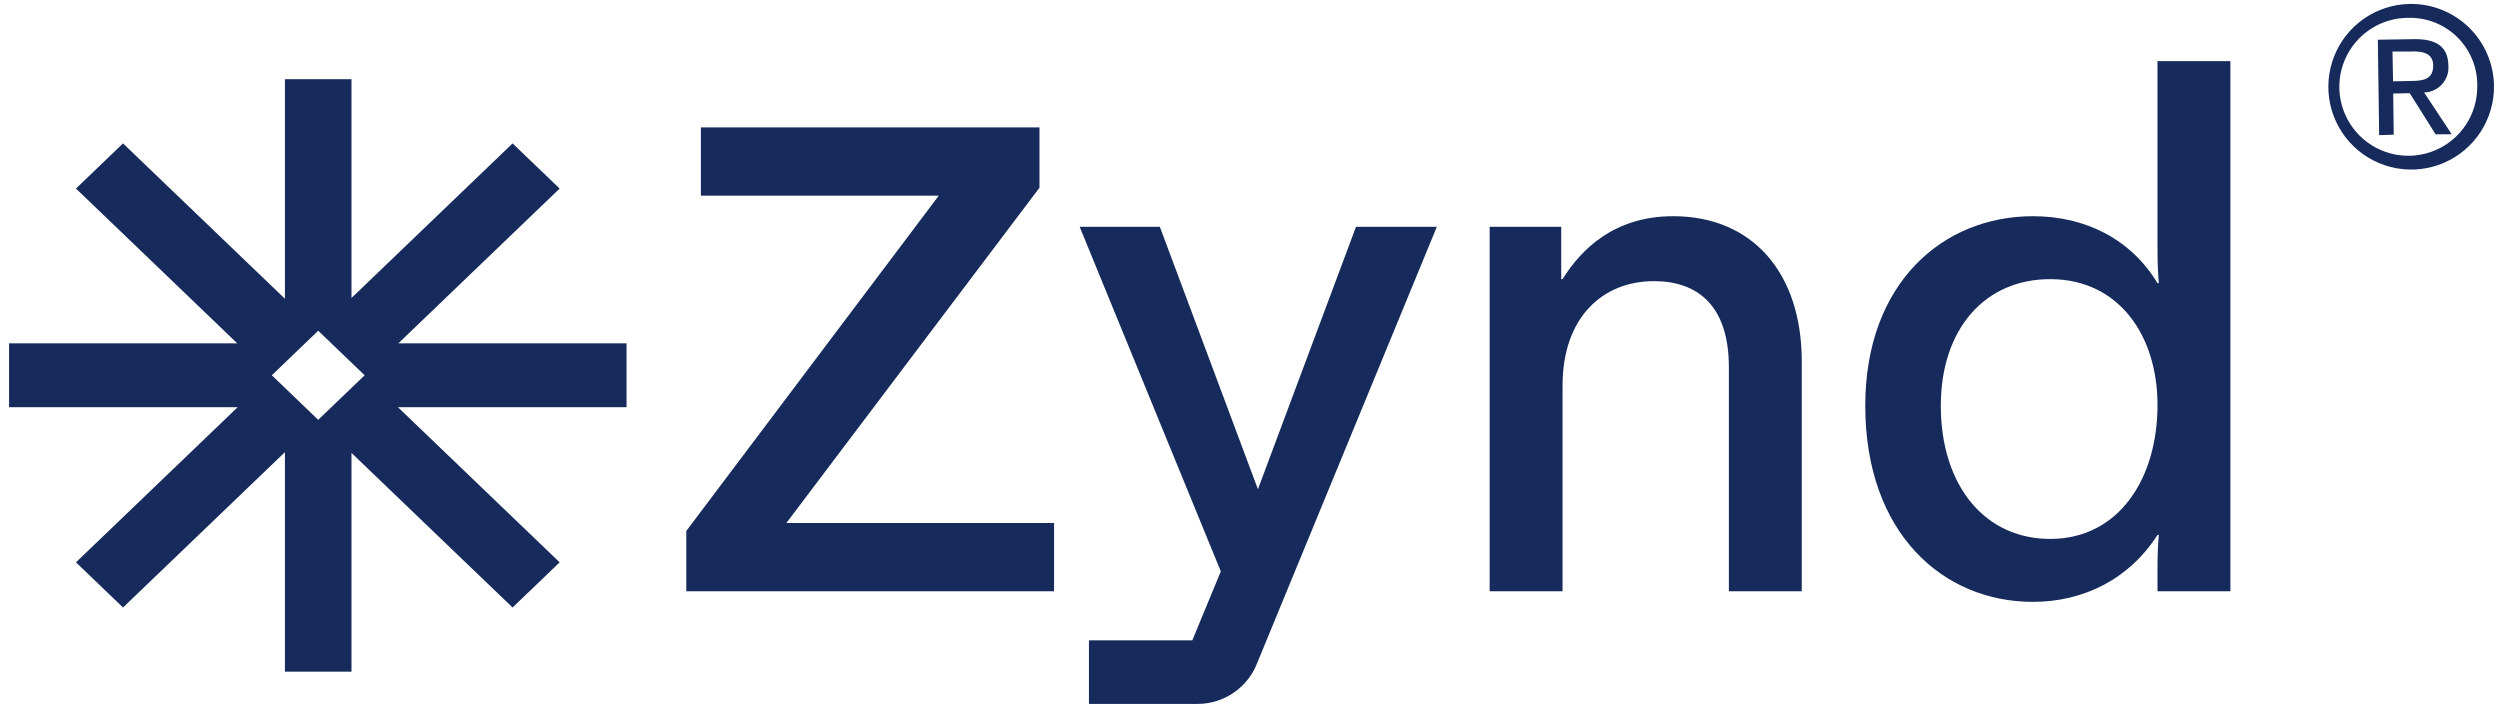
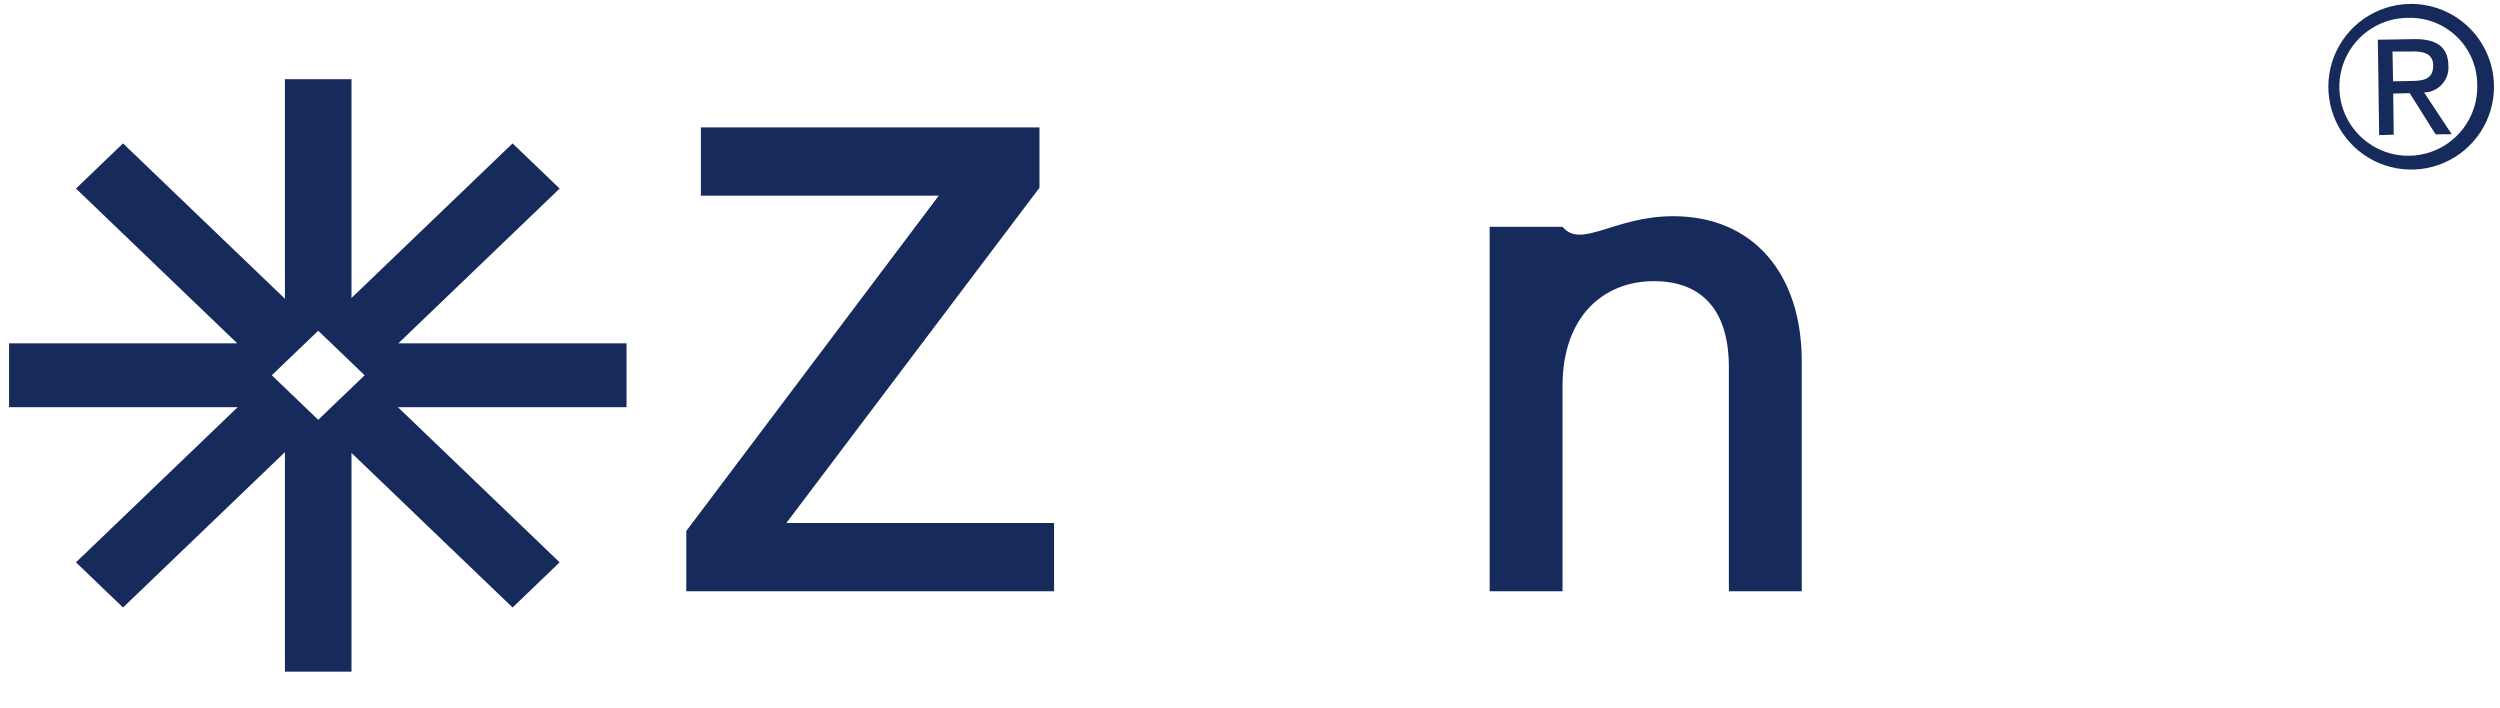
<svg xmlns="http://www.w3.org/2000/svg" width="166" height="47" viewBox="0 0 166 47" fill="none">
  <path d="M24.2 24.93L24.107 25.019L21.129 27.876L18.047 24.918L21.084 22.004L21.118 21.972L21.129 21.961L24.107 24.818L24.211 24.918L24.2 24.93ZM37.16 12.52L34.035 9.522L23.339 19.785V5.26H18.919V19.837L8.168 9.522L5.044 12.52L15.755 22.799H0.602V27.039H15.779L5.044 37.339L8.168 40.338L18.919 30.023V44.6H23.339V30.075L34.035 40.338L37.16 37.339L26.424 27.039H41.602V22.799H26.449L37.16 12.52Z" fill="#162B5C" />
  <path d="M52.214 34.728H69.99V39.26H45.57V35.256L62.334 12.992H46.538V8.46H69.022V12.464L52.214 34.728Z" fill="#162B5C" />
-   <path d="M90.038 15.06H95.406L83.482 44.012C82.866 45.64 81.282 46.74 79.522 46.74H72.306V42.516H79.17L81.062 37.94L71.69 15.06H77.014L83.526 32.484L90.038 15.06Z" fill="#162B5C" />
-   <path d="M98.913 39.26V15.06H103.665V18.536H103.753C104.985 16.556 107.185 14.356 111.101 14.356C116.381 14.356 119.637 18.14 119.637 23.992V39.26H114.797V24.388C114.797 20.208 112.641 18.668 109.825 18.668C106.437 18.668 103.753 21.044 103.753 25.62V39.26H98.913Z" fill="#162B5C" />
-   <path d="M143.258 38.072C143.258 37.192 143.258 36.488 143.346 35.52H143.258C141.366 38.468 138.33 39.964 134.986 39.964C129.002 39.964 123.854 35.388 123.854 26.94C123.854 18.8 129.002 14.356 134.986 14.356C138.506 14.356 141.498 15.896 143.258 18.8H143.346C143.258 17.788 143.258 17.04 143.258 16.116V4.06H148.098V39.26H143.258V38.072ZM136.218 35.784C140.662 35.74 143.258 31.824 143.258 26.896C143.258 22.232 140.662 18.58 136.218 18.536C131.774 18.492 128.87 21.88 128.87 26.94C128.87 32.22 131.774 35.828 136.218 35.784Z" fill="#162B5C" />
+   <path d="M98.913 39.26V15.06H103.665H103.753C104.985 16.556 107.185 14.356 111.101 14.356C116.381 14.356 119.637 18.14 119.637 23.992V39.26H114.797V24.388C114.797 20.208 112.641 18.668 109.825 18.668C106.437 18.668 103.753 21.044 103.753 25.62V39.26H98.913Z" fill="#162B5C" />
  <path fill-rule="evenodd" clip-rule="evenodd" d="M160.419 3.423C160.337 3.405 160.253 3.405 160.172 3.423H158.862L158.9 5.4L160.05 5.378C160.852 5.369 161.58 5.309 161.564 4.324C161.55 3.627 161.011 3.438 160.419 3.421M160.005 6.186L161.724 8.92L162.793 8.912L160.96 6.139C161.183 6.135 161.404 6.085 161.608 5.993C161.812 5.9 161.995 5.767 162.146 5.602C162.297 5.437 162.413 5.242 162.487 5.031C162.56 4.819 162.59 4.595 162.574 4.371C162.562 3.121 161.793 2.579 160.312 2.599L157.888 2.637L157.976 8.973L158.943 8.943L158.909 6.211L160.005 6.186ZM160.003 1.184C159.091 1.166 158.194 1.421 157.428 1.916C156.661 2.41 156.06 3.123 155.701 3.962C155.342 4.801 155.242 5.727 155.413 6.623C155.585 7.52 156.02 8.344 156.663 8.991C157.306 9.638 158.128 10.079 159.023 10.256C159.918 10.433 160.845 10.338 161.686 9.985C162.527 9.631 163.243 9.034 163.743 8.271C164.243 7.507 164.503 6.612 164.49 5.7C164.498 5.107 164.388 4.519 164.166 3.969C163.943 3.419 163.614 2.919 163.196 2.499C162.778 2.078 162.28 1.745 161.732 1.52C161.184 1.294 160.596 1.18 160.003 1.184ZM159.986 0.261C158.9 0.284 157.845 0.628 156.955 1.249C156.064 1.871 155.377 2.742 154.981 3.753C154.585 4.764 154.497 5.87 154.728 6.931C154.96 7.993 155.5 8.961 156.281 9.716C157.062 10.47 158.049 10.977 159.118 11.171C160.187 11.365 161.289 11.239 162.285 10.808C163.282 10.377 164.129 9.66 164.719 8.748C165.309 7.836 165.616 6.77 165.601 5.684C165.59 4.959 165.436 4.243 165.147 3.578C164.859 2.912 164.442 2.31 163.92 1.806C163.398 1.302 162.782 0.906 162.107 0.641C161.432 0.376 160.711 0.247 159.986 0.261Z" fill="#162B5C" />
</svg>